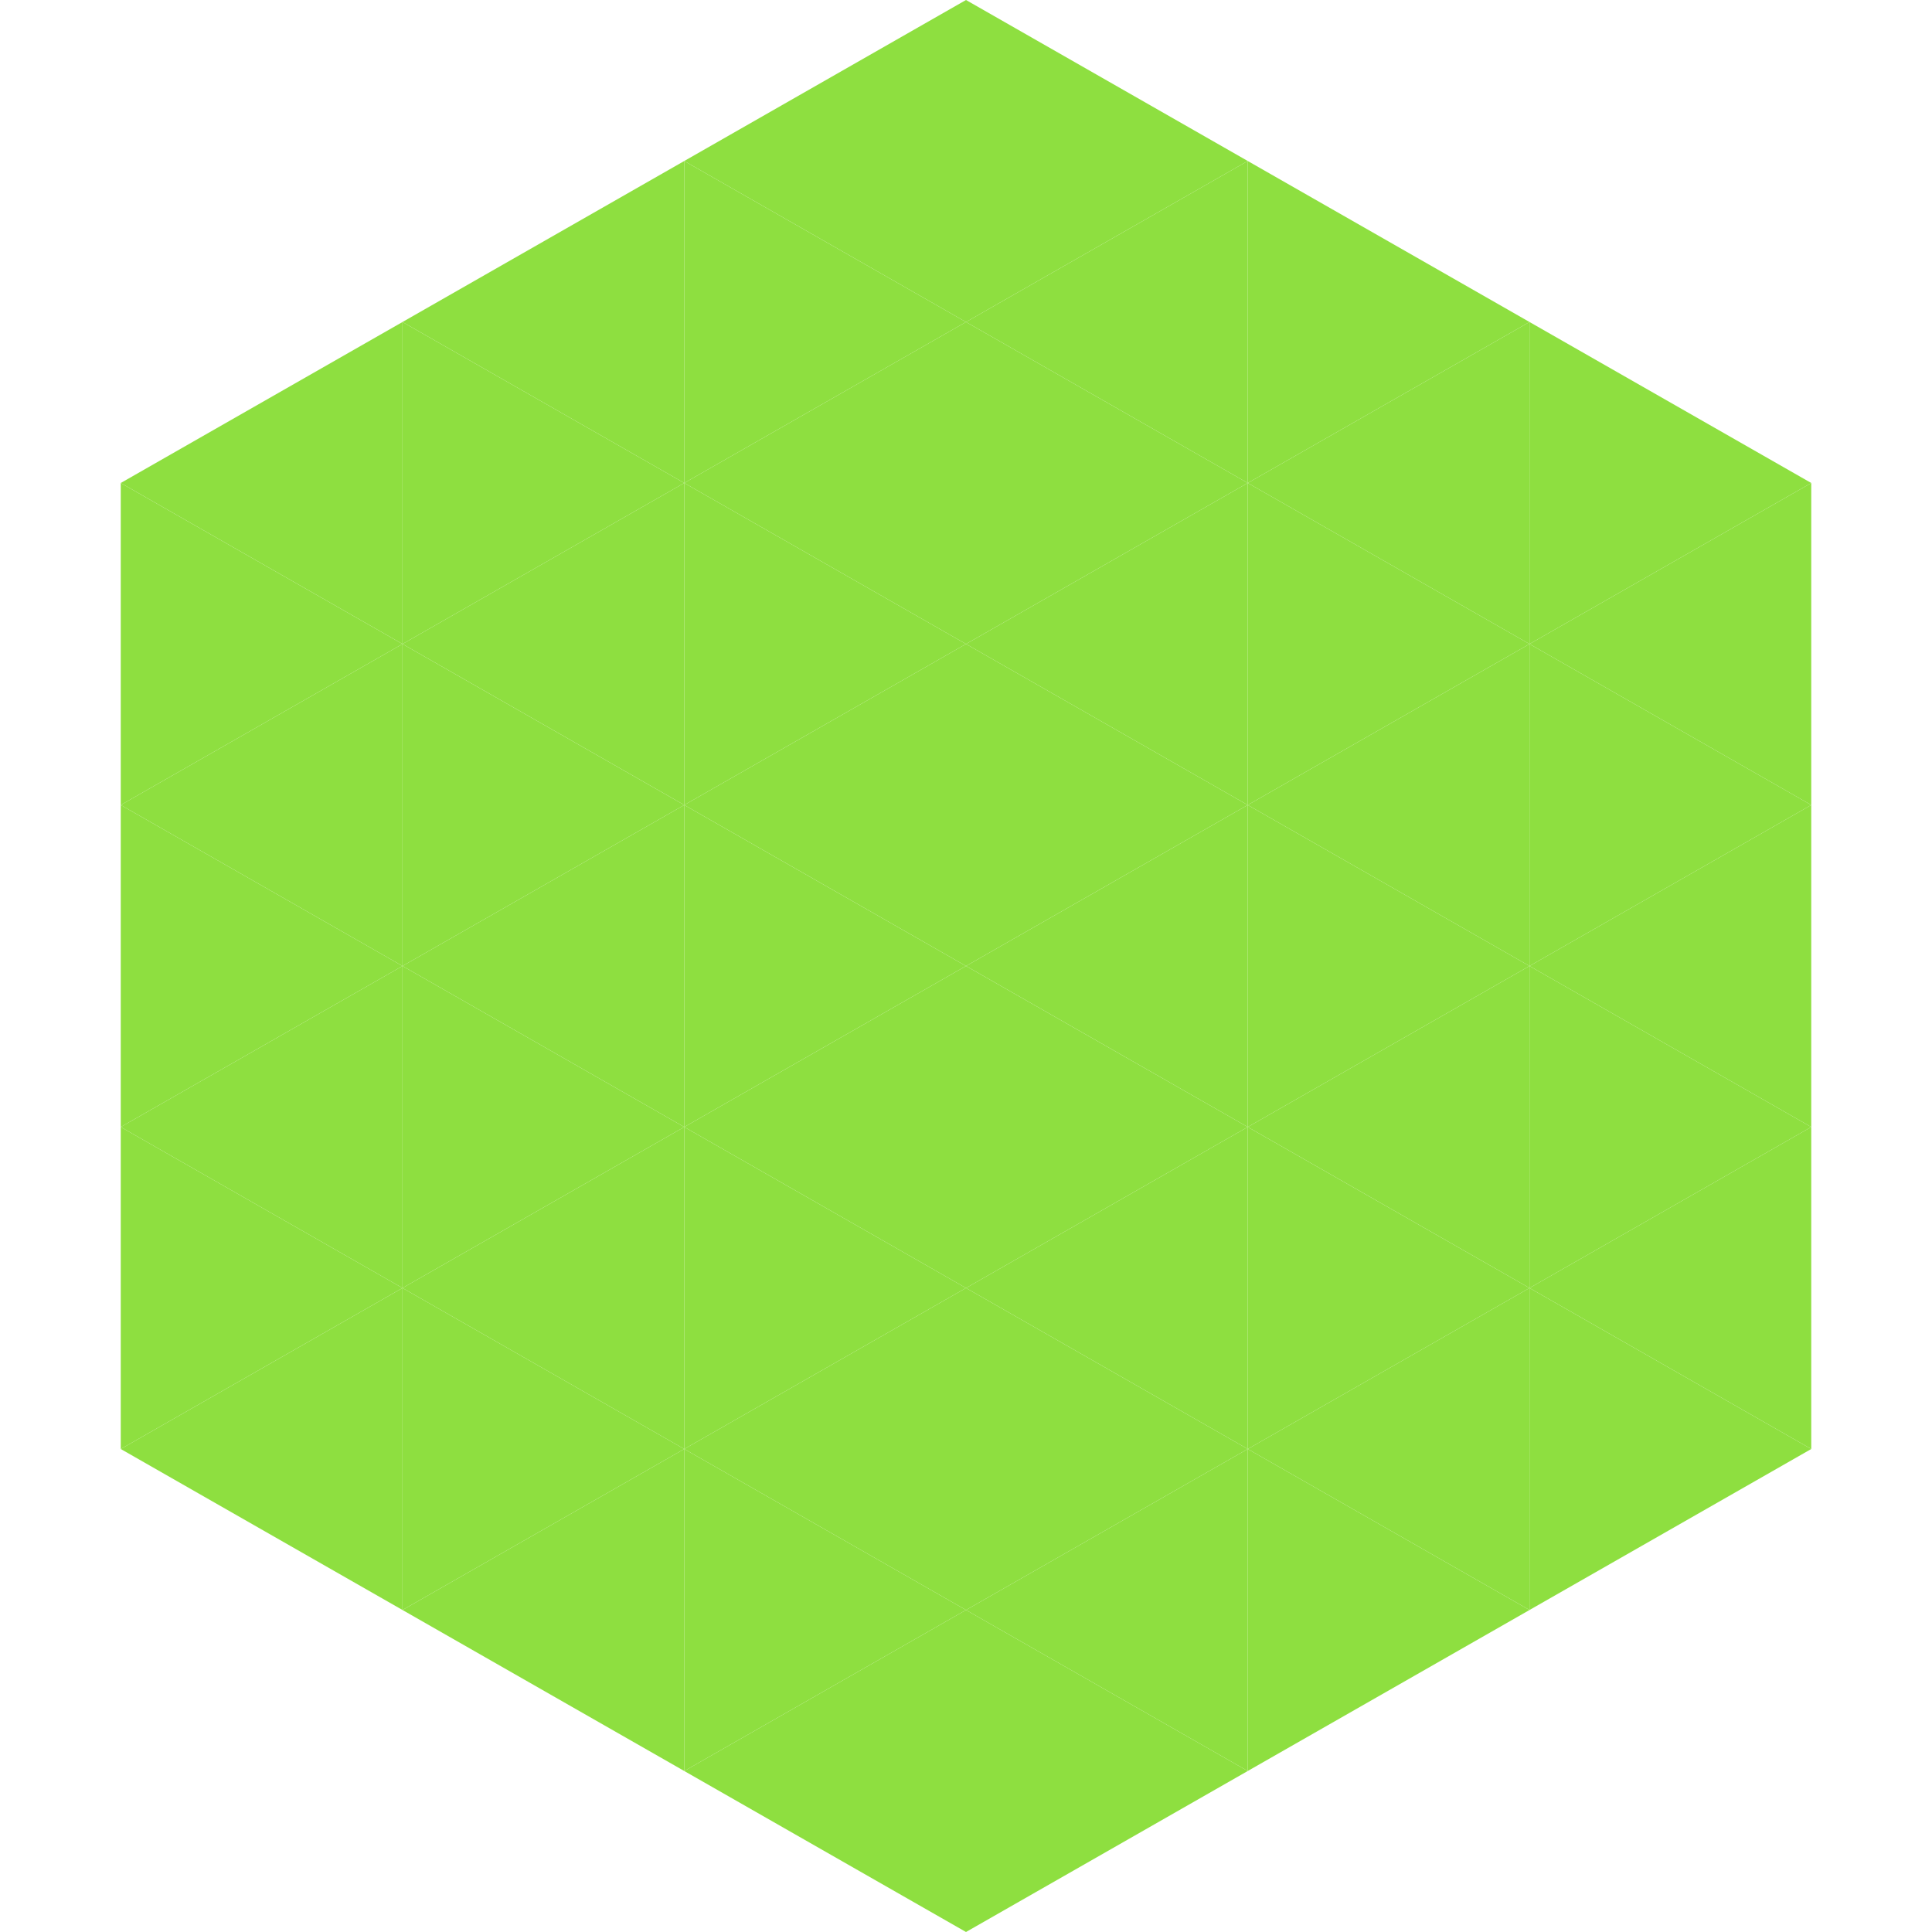
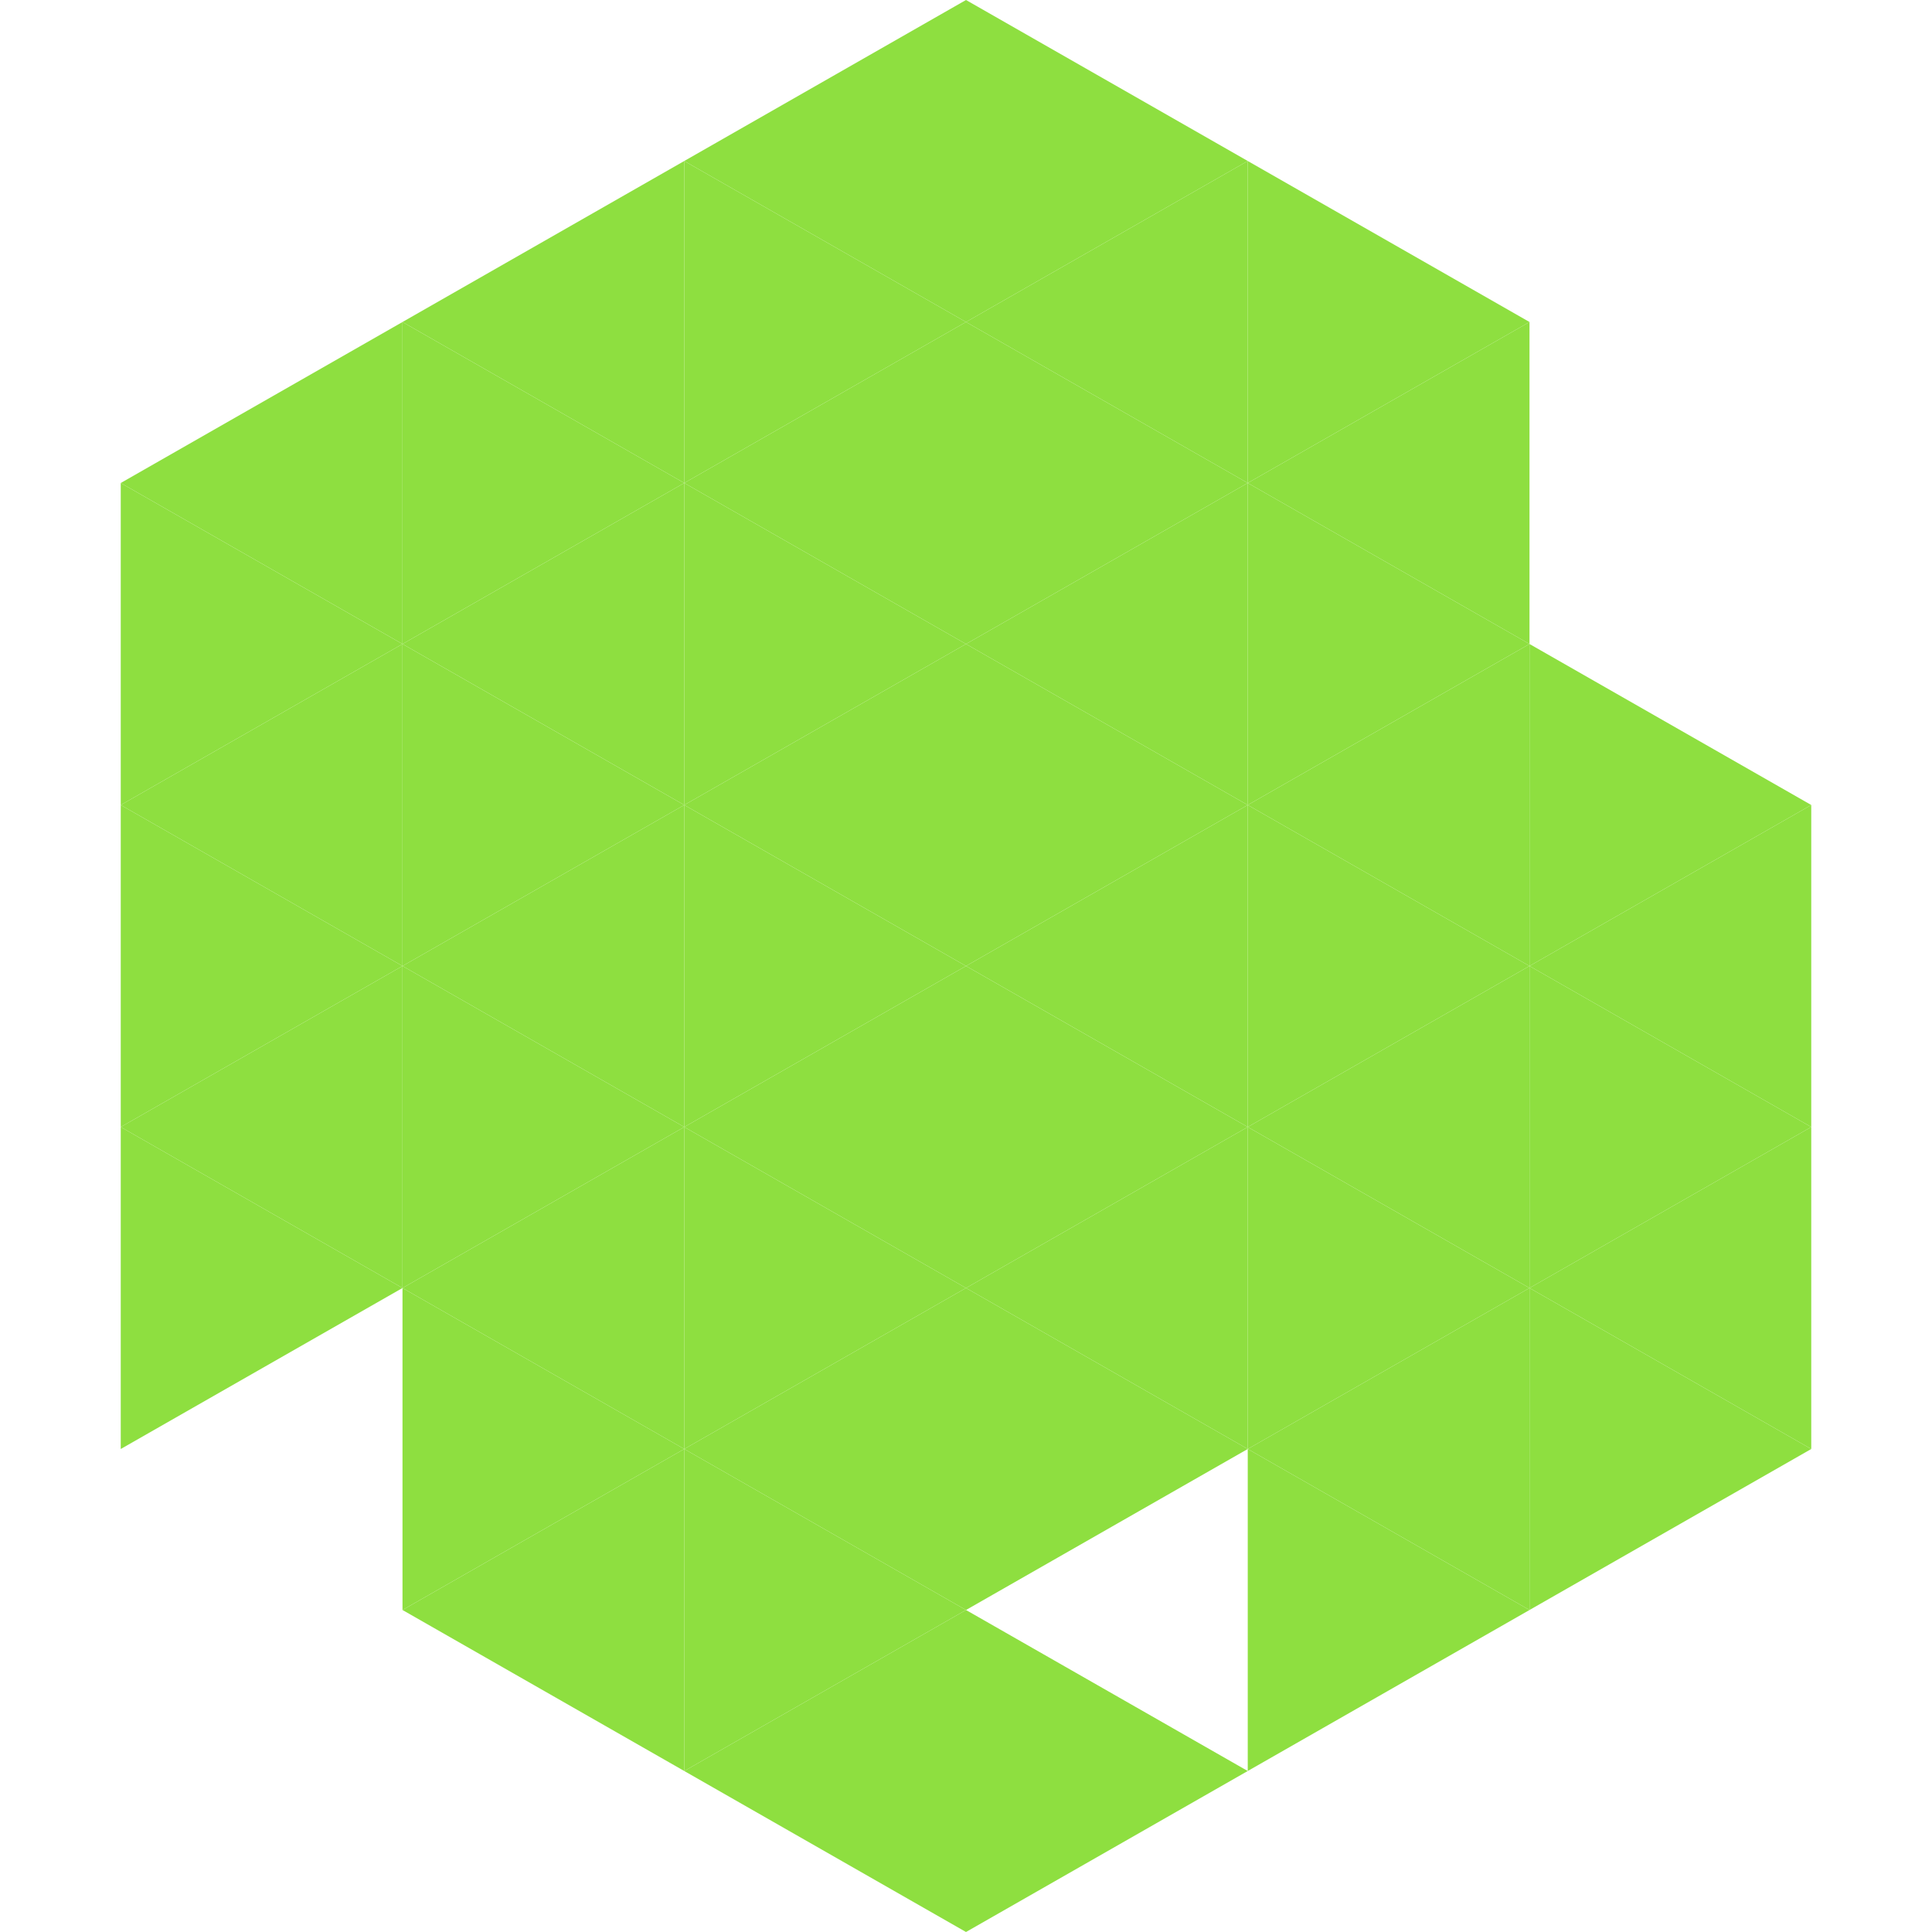
<svg xmlns="http://www.w3.org/2000/svg" width="240" height="240">
  <polygon points="50,40 15,60 50,80" style="fill:rgb(142,223,64)" />
-   <polygon points="190,40 225,60 190,80" style="fill:rgb(142,223,64)" />
  <polygon points="15,60 50,80 15,100" style="fill:rgb(142,223,64)" />
-   <polygon points="225,60 190,80 225,100" style="fill:rgb(142,223,64)" />
  <polygon points="50,80 15,100 50,120" style="fill:rgb(142,223,64)" />
  <polygon points="190,80 225,100 190,120" style="fill:rgb(142,223,64)" />
  <polygon points="15,100 50,120 15,140" style="fill:rgb(142,223,64)" />
  <polygon points="225,100 190,120 225,140" style="fill:rgb(142,223,64)" />
  <polygon points="50,120 15,140 50,160" style="fill:rgb(142,223,64)" />
  <polygon points="190,120 225,140 190,160" style="fill:rgb(142,223,64)" />
  <polygon points="15,140 50,160 15,180" style="fill:rgb(142,223,64)" />
  <polygon points="225,140 190,160 225,180" style="fill:rgb(142,223,64)" />
-   <polygon points="50,160 15,180 50,200" style="fill:rgb(142,223,64)" />
  <polygon points="190,160 225,180 190,200" style="fill:rgb(142,223,64)" />
  <polygon points="15,180 50,200 15,220" style="fill:rgb(255,255,255); fill-opacity:0" />
-   <polygon points="225,180 190,200 225,220" style="fill:rgb(255,255,255); fill-opacity:0" />
  <polygon points="50,0 85,20 50,40" style="fill:rgb(255,255,255); fill-opacity:0" />
  <polygon points="190,0 155,20 190,40" style="fill:rgb(255,255,255); fill-opacity:0" />
  <polygon points="85,20 50,40 85,60" style="fill:rgb(142,223,64)" />
  <polygon points="155,20 190,40 155,60" style="fill:rgb(142,223,64)" />
  <polygon points="50,40 85,60 50,80" style="fill:rgb(142,223,64)" />
  <polygon points="190,40 155,60 190,80" style="fill:rgb(142,223,64)" />
  <polygon points="85,60 50,80 85,100" style="fill:rgb(142,223,64)" />
  <polygon points="155,60 190,80 155,100" style="fill:rgb(142,223,64)" />
  <polygon points="50,80 85,100 50,120" style="fill:rgb(142,223,64)" />
  <polygon points="190,80 155,100 190,120" style="fill:rgb(142,223,64)" />
  <polygon points="85,100 50,120 85,140" style="fill:rgb(142,223,64)" />
  <polygon points="155,100 190,120 155,140" style="fill:rgb(142,223,64)" />
  <polygon points="50,120 85,140 50,160" style="fill:rgb(142,223,64)" />
  <polygon points="190,120 155,140 190,160" style="fill:rgb(142,223,64)" />
  <polygon points="85,140 50,160 85,180" style="fill:rgb(142,223,64)" />
  <polygon points="155,140 190,160 155,180" style="fill:rgb(142,223,64)" />
  <polygon points="50,160 85,180 50,200" style="fill:rgb(142,223,64)" />
  <polygon points="190,160 155,180 190,200" style="fill:rgb(142,223,64)" />
  <polygon points="85,180 50,200 85,220" style="fill:rgb(142,223,64)" />
  <polygon points="155,180 190,200 155,220" style="fill:rgb(142,223,64)" />
  <polygon points="120,0 85,20 120,40" style="fill:rgb(142,223,64)" />
  <polygon points="120,0 155,20 120,40" style="fill:rgb(142,223,64)" />
  <polygon points="85,20 120,40 85,60" style="fill:rgb(142,223,64)" />
  <polygon points="155,20 120,40 155,60" style="fill:rgb(142,223,64)" />
  <polygon points="120,40 85,60 120,80" style="fill:rgb(142,223,64)" />
  <polygon points="120,40 155,60 120,80" style="fill:rgb(142,223,64)" />
  <polygon points="85,60 120,80 85,100" style="fill:rgb(142,223,64)" />
  <polygon points="155,60 120,80 155,100" style="fill:rgb(142,223,64)" />
  <polygon points="120,80 85,100 120,120" style="fill:rgb(142,223,64)" />
  <polygon points="120,80 155,100 120,120" style="fill:rgb(142,223,64)" />
  <polygon points="85,100 120,120 85,140" style="fill:rgb(142,223,64)" />
  <polygon points="155,100 120,120 155,140" style="fill:rgb(142,223,64)" />
  <polygon points="120,120 85,140 120,160" style="fill:rgb(142,223,64)" />
  <polygon points="120,120 155,140 120,160" style="fill:rgb(142,223,64)" />
  <polygon points="85,140 120,160 85,180" style="fill:rgb(142,223,64)" />
  <polygon points="155,140 120,160 155,180" style="fill:rgb(142,223,64)" />
  <polygon points="120,160 85,180 120,200" style="fill:rgb(142,223,64)" />
  <polygon points="120,160 155,180 120,200" style="fill:rgb(142,223,64)" />
  <polygon points="85,180 120,200 85,220" style="fill:rgb(142,223,64)" />
-   <polygon points="155,180 120,200 155,220" style="fill:rgb(142,223,64)" />
  <polygon points="120,200 85,220 120,240" style="fill:rgb(142,223,64)" />
  <polygon points="120,200 155,220 120,240" style="fill:rgb(142,223,64)" />
  <polygon points="85,220 120,240 85,260" style="fill:rgb(255,255,255); fill-opacity:0" />
  <polygon points="155,220 120,240 155,260" style="fill:rgb(255,255,255); fill-opacity:0" />
</svg>